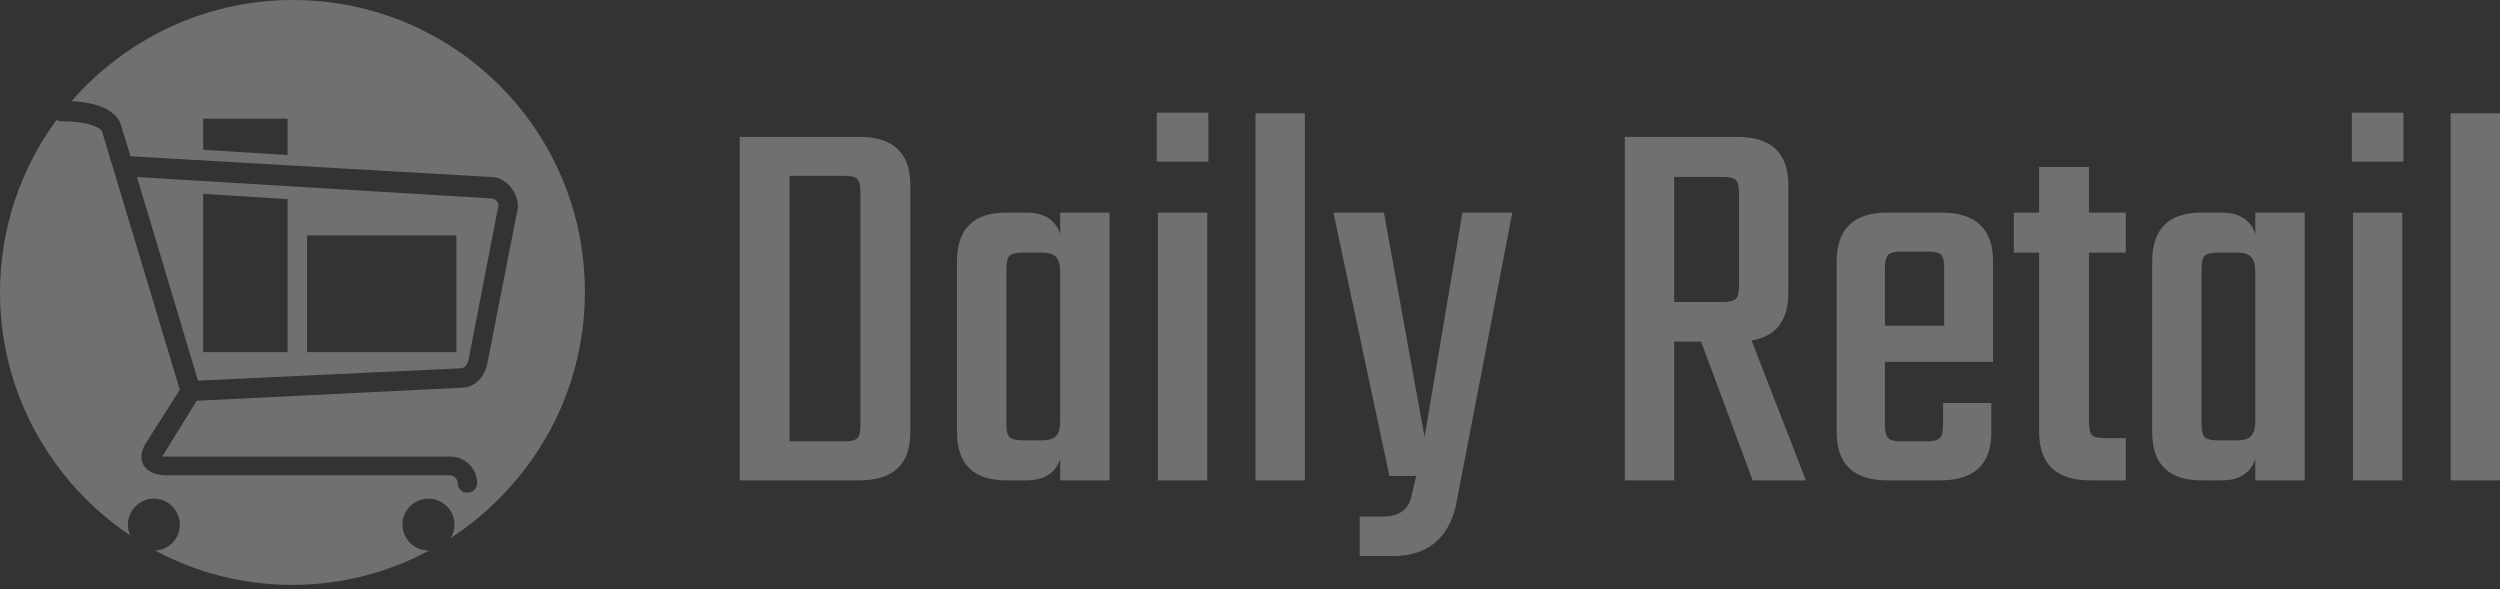
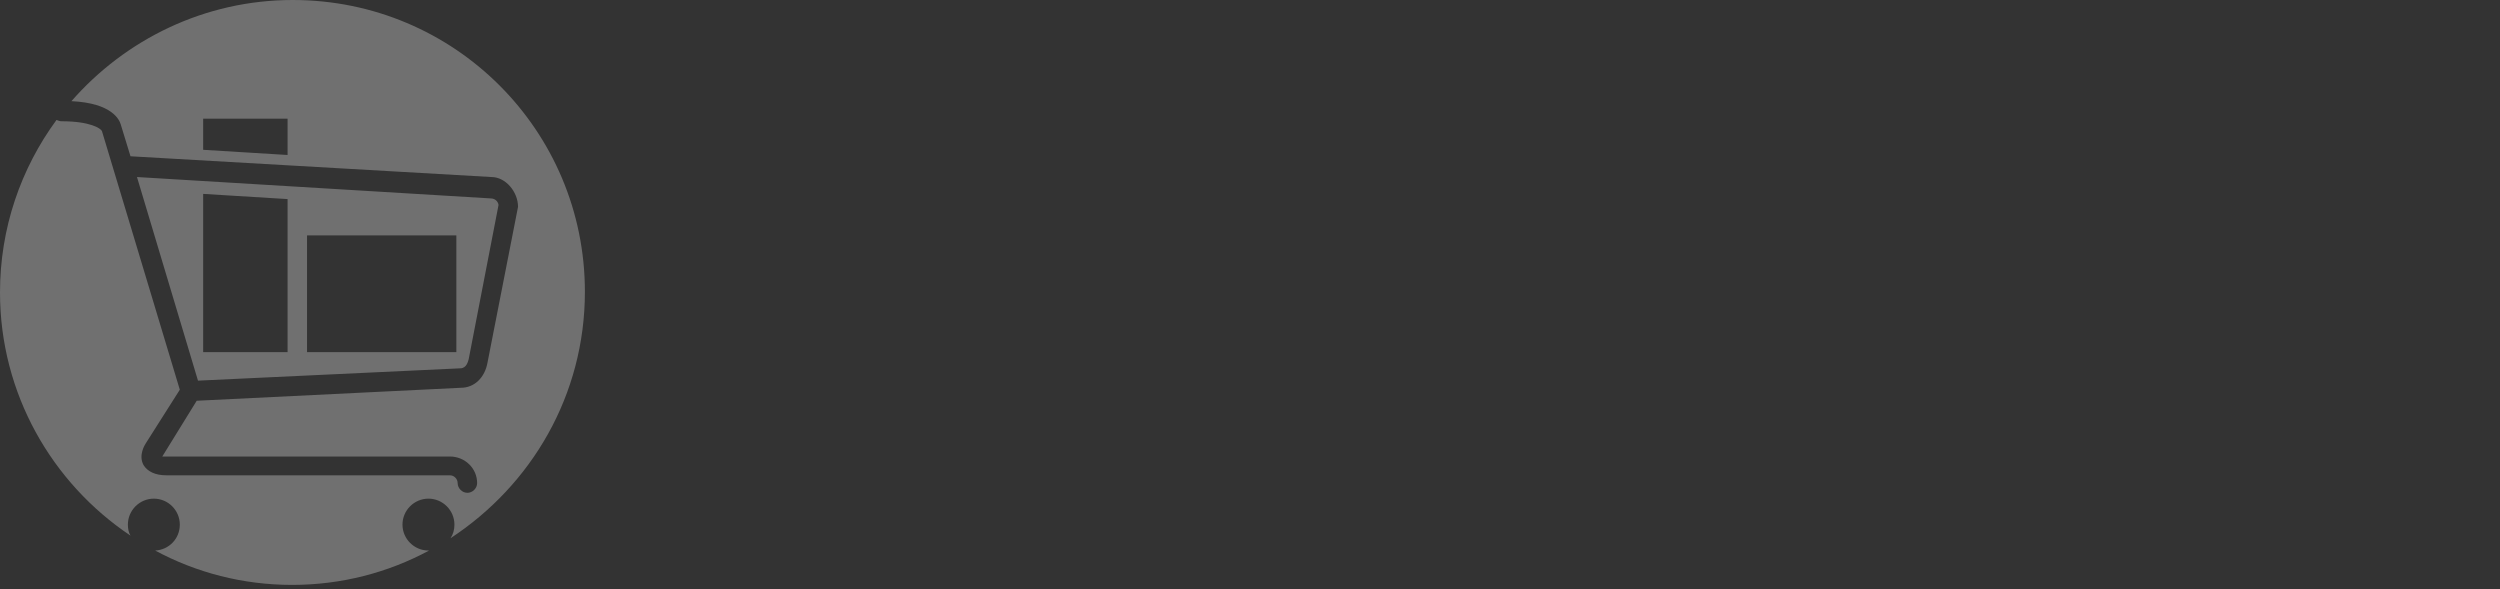
<svg xmlns="http://www.w3.org/2000/svg" width="174" height="41" viewBox="0 0 174 41" fill="none">
  <rect x="0" y="0" width="174" height="41" fill="#333333" stroke="none" />
  <g opacity="0.3">
-     <path d="M51.483 33.434V9.528H59.81C62.176 9.528 63.359 10.648 63.359 12.888V30.074C63.359 32.314 62.176 33.434 59.81 33.434H51.483ZM59.887 29.618V13.344C59.887 12.886 59.81 12.586 59.655 12.446C59.501 12.306 59.195 12.236 58.736 12.236H54.956V30.719H58.736C59.195 30.719 59.501 30.649 59.655 30.509C59.81 30.373 59.887 30.076 59.887 29.618ZM73.79 16.283V14.796H77.227V33.434H73.79V31.947C73.458 32.938 72.668 33.434 71.419 33.434H70.044C67.753 33.434 66.607 32.314 66.607 30.074V18.198C66.607 15.93 67.753 14.796 70.044 14.796H71.419C72.668 14.796 73.458 15.292 73.79 16.283ZM71.187 30.649H72.527C72.986 30.649 73.311 30.546 73.502 30.34C73.694 30.134 73.79 29.791 73.79 29.309V18.921C73.79 18.439 73.694 18.095 73.502 17.889C73.311 17.684 72.986 17.581 72.527 17.581H71.187C70.729 17.581 70.425 17.651 70.275 17.791C70.121 17.931 70.044 18.231 70.044 18.689V29.541C70.044 29.999 70.121 30.298 70.275 30.439C70.425 30.579 70.729 30.649 71.187 30.649ZM84.101 11.247H80.51V7.844H84.101V11.247ZM84.024 14.796V33.434H80.587V14.796H84.024ZM90.821 7.887V33.434H87.384V7.887H90.821ZM96.931 38.702H94.637V35.952H96.209C97.303 35.952 97.965 35.533 98.194 34.696L98.572 33.125H96.7L92.806 14.796H96.321L99.148 30.418L101.785 14.796H105.257L101.322 35.23C100.761 37.544 99.297 38.702 96.931 38.702ZM118.396 23.775H116.523V33.434H113.086V9.528H120.914C123.285 9.528 124.47 10.648 124.47 12.888V20.373C124.47 22.309 123.617 23.417 121.91 23.698L125.691 33.434H121.987L118.396 23.775ZM119.883 12.313H116.523V21.018H119.883C120.341 21.018 120.647 20.95 120.802 20.814C120.956 20.674 121.033 20.375 121.033 19.917V13.421C121.033 12.963 120.956 12.664 120.802 12.523C120.647 12.383 120.341 12.313 119.883 12.313ZM131.38 14.796H135.125C137.52 14.796 138.717 15.93 138.717 18.198V25.185H131.19V29.618C131.19 30.048 131.267 30.34 131.422 30.495C131.571 30.644 131.875 30.719 132.334 30.719H134.094C134.553 30.719 134.857 30.644 135.006 30.495C135.161 30.34 135.238 30.034 135.238 29.576V28.047H138.598V30.074C138.598 32.314 137.415 33.434 135.048 33.434H131.38C129.013 33.434 127.83 32.314 127.83 30.074V18.198C127.83 15.93 129.013 14.796 131.38 14.796ZM131.19 18.612V22.666H135.315V18.612C135.315 18.182 135.245 17.889 135.104 17.735C134.964 17.585 134.665 17.511 134.207 17.511H132.334C131.875 17.511 131.571 17.585 131.422 17.735C131.267 17.889 131.19 18.182 131.19 18.612ZM147.955 14.796V17.581H145.395V29.386C145.395 29.845 145.465 30.144 145.605 30.284C145.746 30.424 146.045 30.495 146.503 30.495H147.955V33.434H145.514C143.12 33.434 141.923 32.314 141.923 30.074V17.581H140.162V14.796H141.923V11.625H145.395V14.796H147.955ZM156.969 16.283V14.796H160.406V33.434H156.969V31.947C156.637 32.938 155.849 33.434 154.605 33.434H153.23C150.939 33.434 149.793 32.314 149.793 30.074V18.198C149.793 15.93 150.939 14.796 153.23 14.796H154.605C155.849 14.796 156.637 15.292 156.969 16.283ZM154.374 30.649H155.706C156.165 30.649 156.49 30.546 156.681 30.34C156.873 30.134 156.969 29.791 156.969 29.309V18.921C156.969 18.439 156.873 18.095 156.681 17.889C156.49 17.684 156.165 17.581 155.706 17.581H154.374C153.915 17.581 153.609 17.651 153.455 17.791C153.305 17.931 153.23 18.231 153.23 18.689V29.541C153.23 29.999 153.305 30.298 153.455 30.439C153.609 30.579 153.915 30.649 154.374 30.649ZM167.28 11.247H163.689V7.844H167.28V11.247ZM167.203 14.796V33.434H163.766V14.796H167.203ZM174 7.887V33.434H170.563V7.887H174Z" fill="white" />
    <path d="M11.295 31.773H31.31C32.349 31.773 33.208 32.585 33.208 33.623C33.208 33.984 32.891 34.3 32.53 34.3C32.169 34.3 31.852 33.984 31.852 33.623C31.852 33.353 31.627 33.081 31.31 33.081H11.566C10.798 33.081 10.256 32.811 9.985 32.359C9.623 31.683 10.075 30.96 10.166 30.825L12.515 27.124L7.093 9.117C7.003 8.936 6.28 8.44 4.292 8.44C4.156 8.44 4.066 8.395 3.931 8.35C1.446 11.735 0 15.886 0 20.355C0 27.395 3.614 33.623 9.082 37.279C8.946 37.053 8.901 36.782 8.901 36.512C8.901 35.519 9.714 34.706 10.708 34.706C11.702 34.706 12.515 35.519 12.515 36.512C12.515 37.505 11.748 38.272 10.799 38.317C13.645 39.852 16.898 40.709 20.332 40.709C23.766 40.709 27.019 39.852 29.865 38.317H29.82C28.826 38.317 28.013 37.505 28.013 36.512C28.013 35.519 28.826 34.706 29.82 34.706C30.814 34.706 31.628 35.519 31.628 36.512C31.628 36.873 31.537 37.189 31.357 37.46C37.004 33.759 40.709 27.486 40.709 20.309C40.709 9.072 31.628 0 20.378 0C14.233 0 8.721 2.753 4.971 7.041C7.817 7.176 8.314 8.35 8.405 8.665L9.082 10.877L34.203 12.321C35.197 12.321 36.055 13.359 36.055 14.397L33.932 25.229C33.751 26.267 33.028 26.989 32.08 26.989L13.691 27.892L11.295 31.773ZM20.015 10.787L14.141 10.426V8.259H20.015V10.787ZM32.033 25.635C32.485 25.635 32.575 25.139 32.62 25.003L34.699 14.262C34.654 13.991 34.428 13.81 34.157 13.81L9.533 12.321L13.78 26.493L32.033 25.635ZM21.37 16.383H31.762V24.507H21.37V16.383ZM14.141 13.495L20.015 13.856V24.507H14.141V13.495Z" fill="white" />
  </g>
</svg>